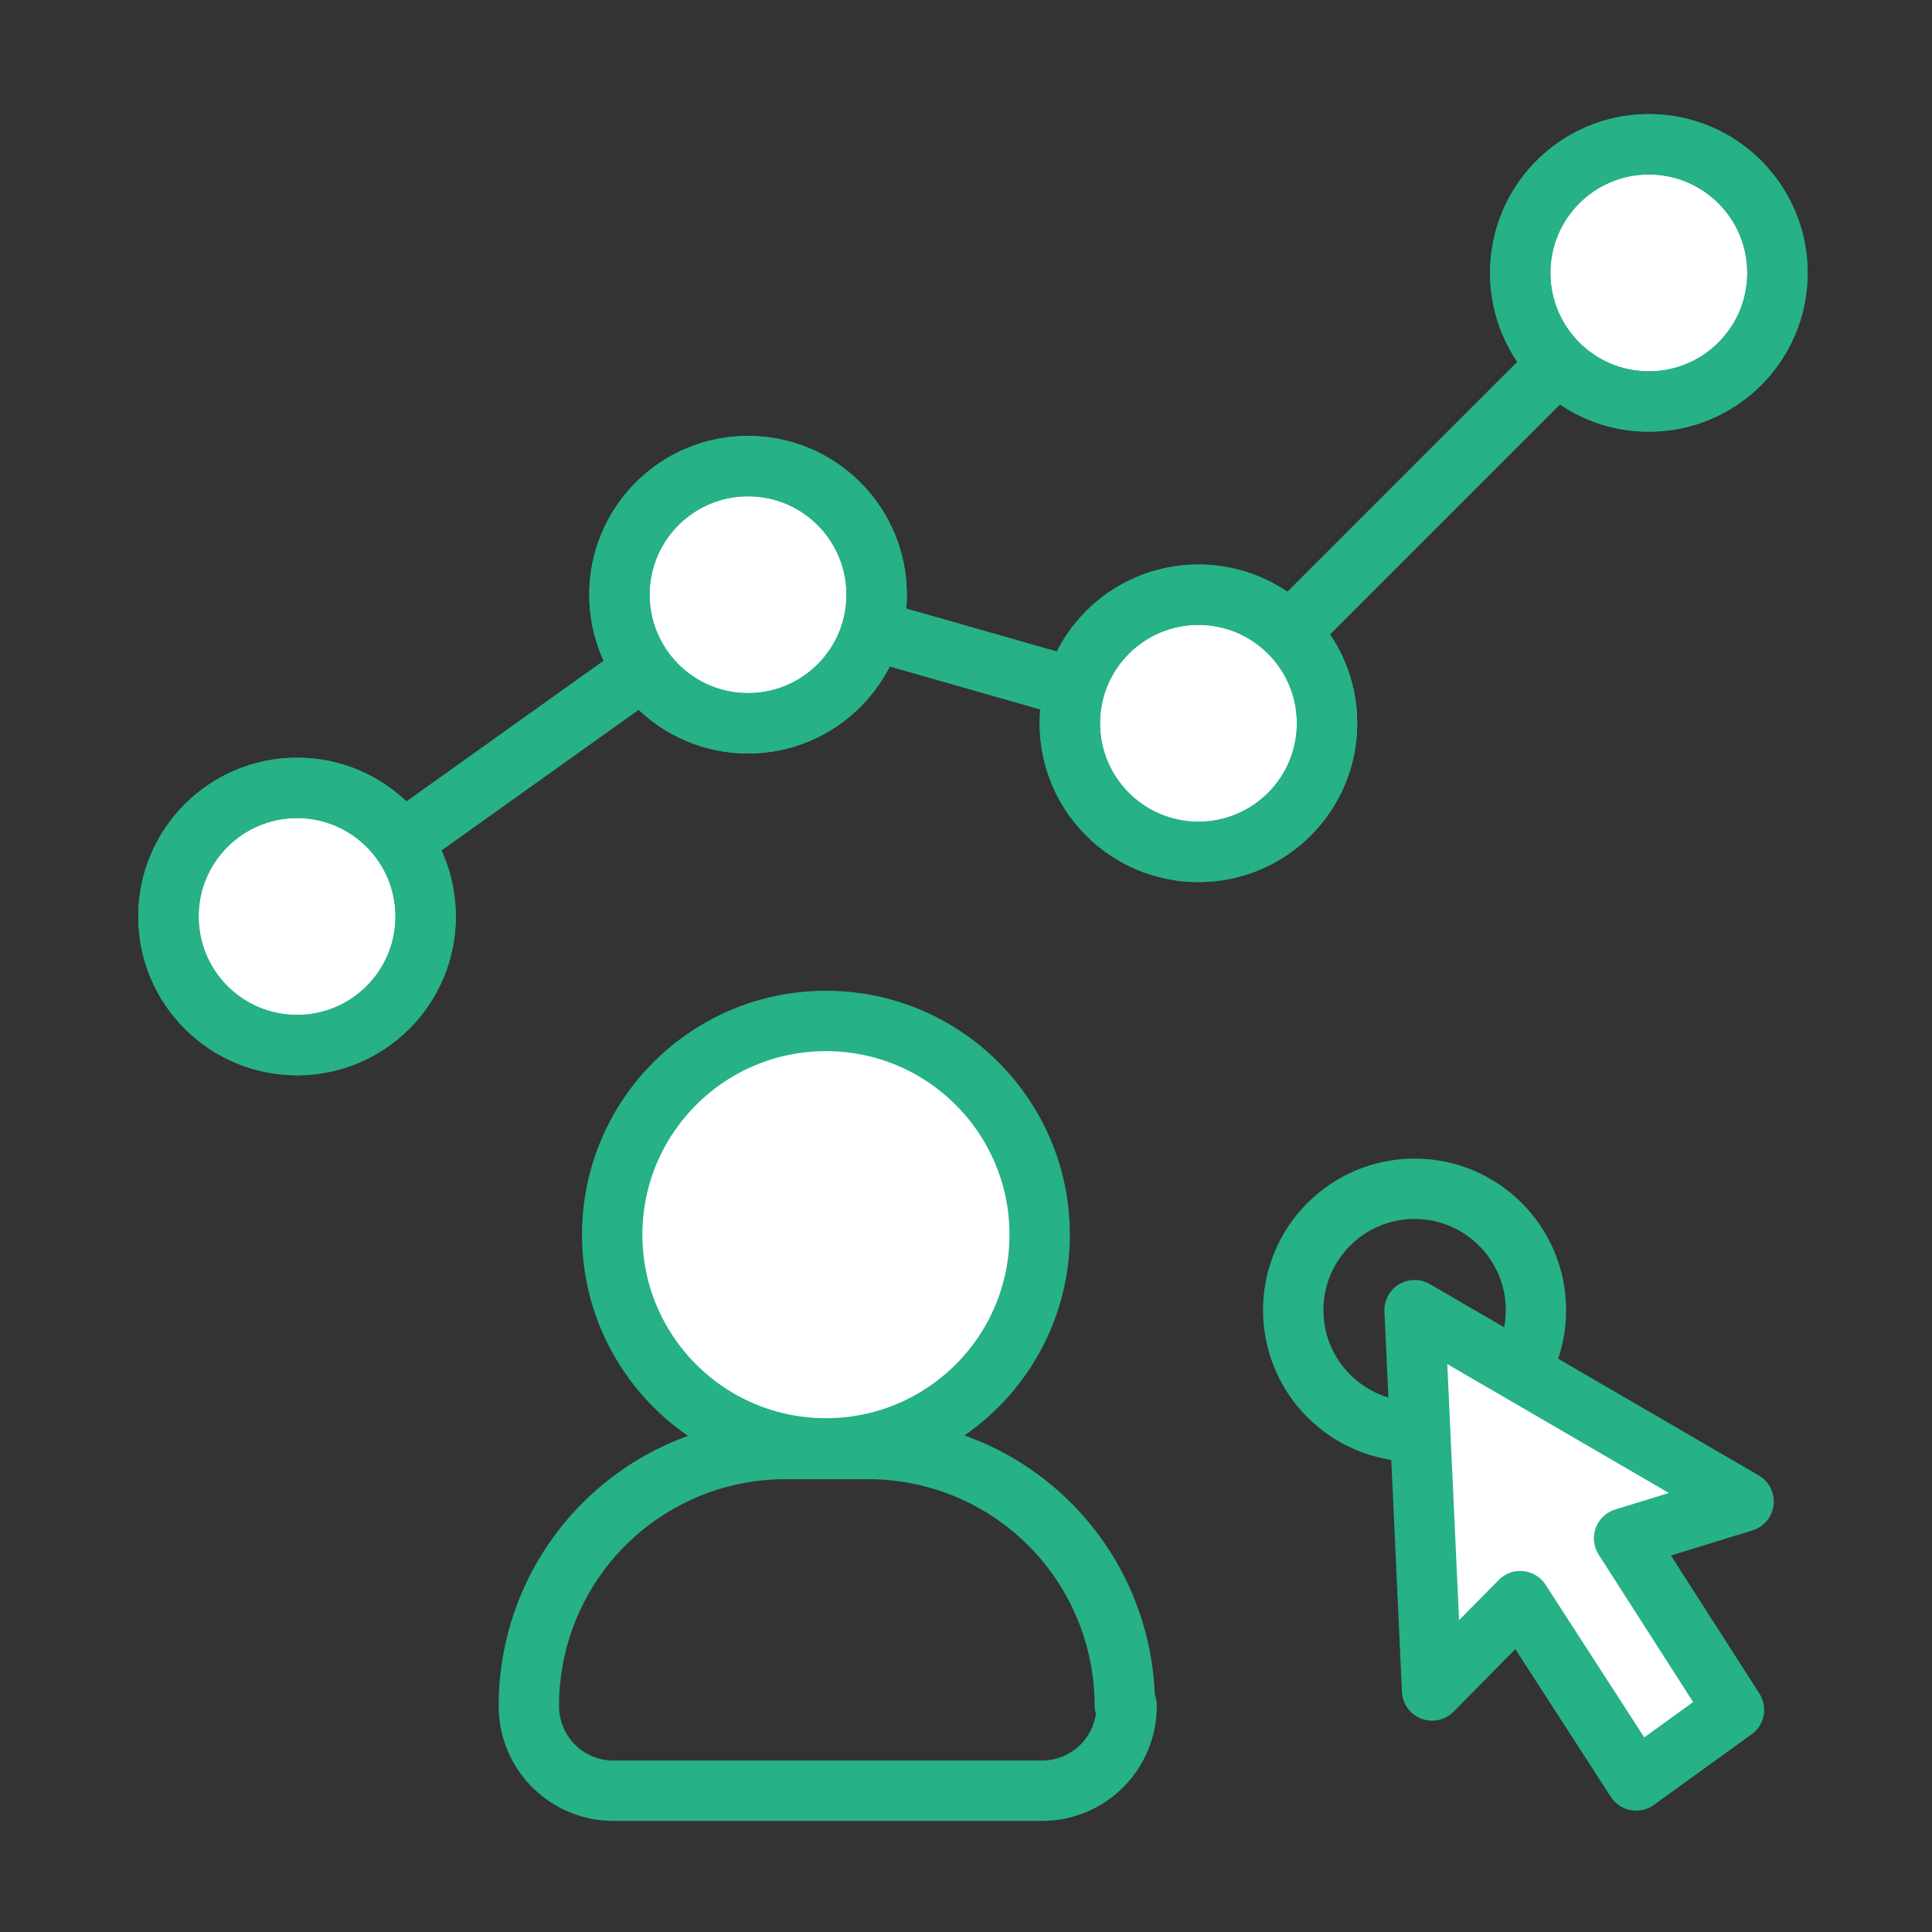
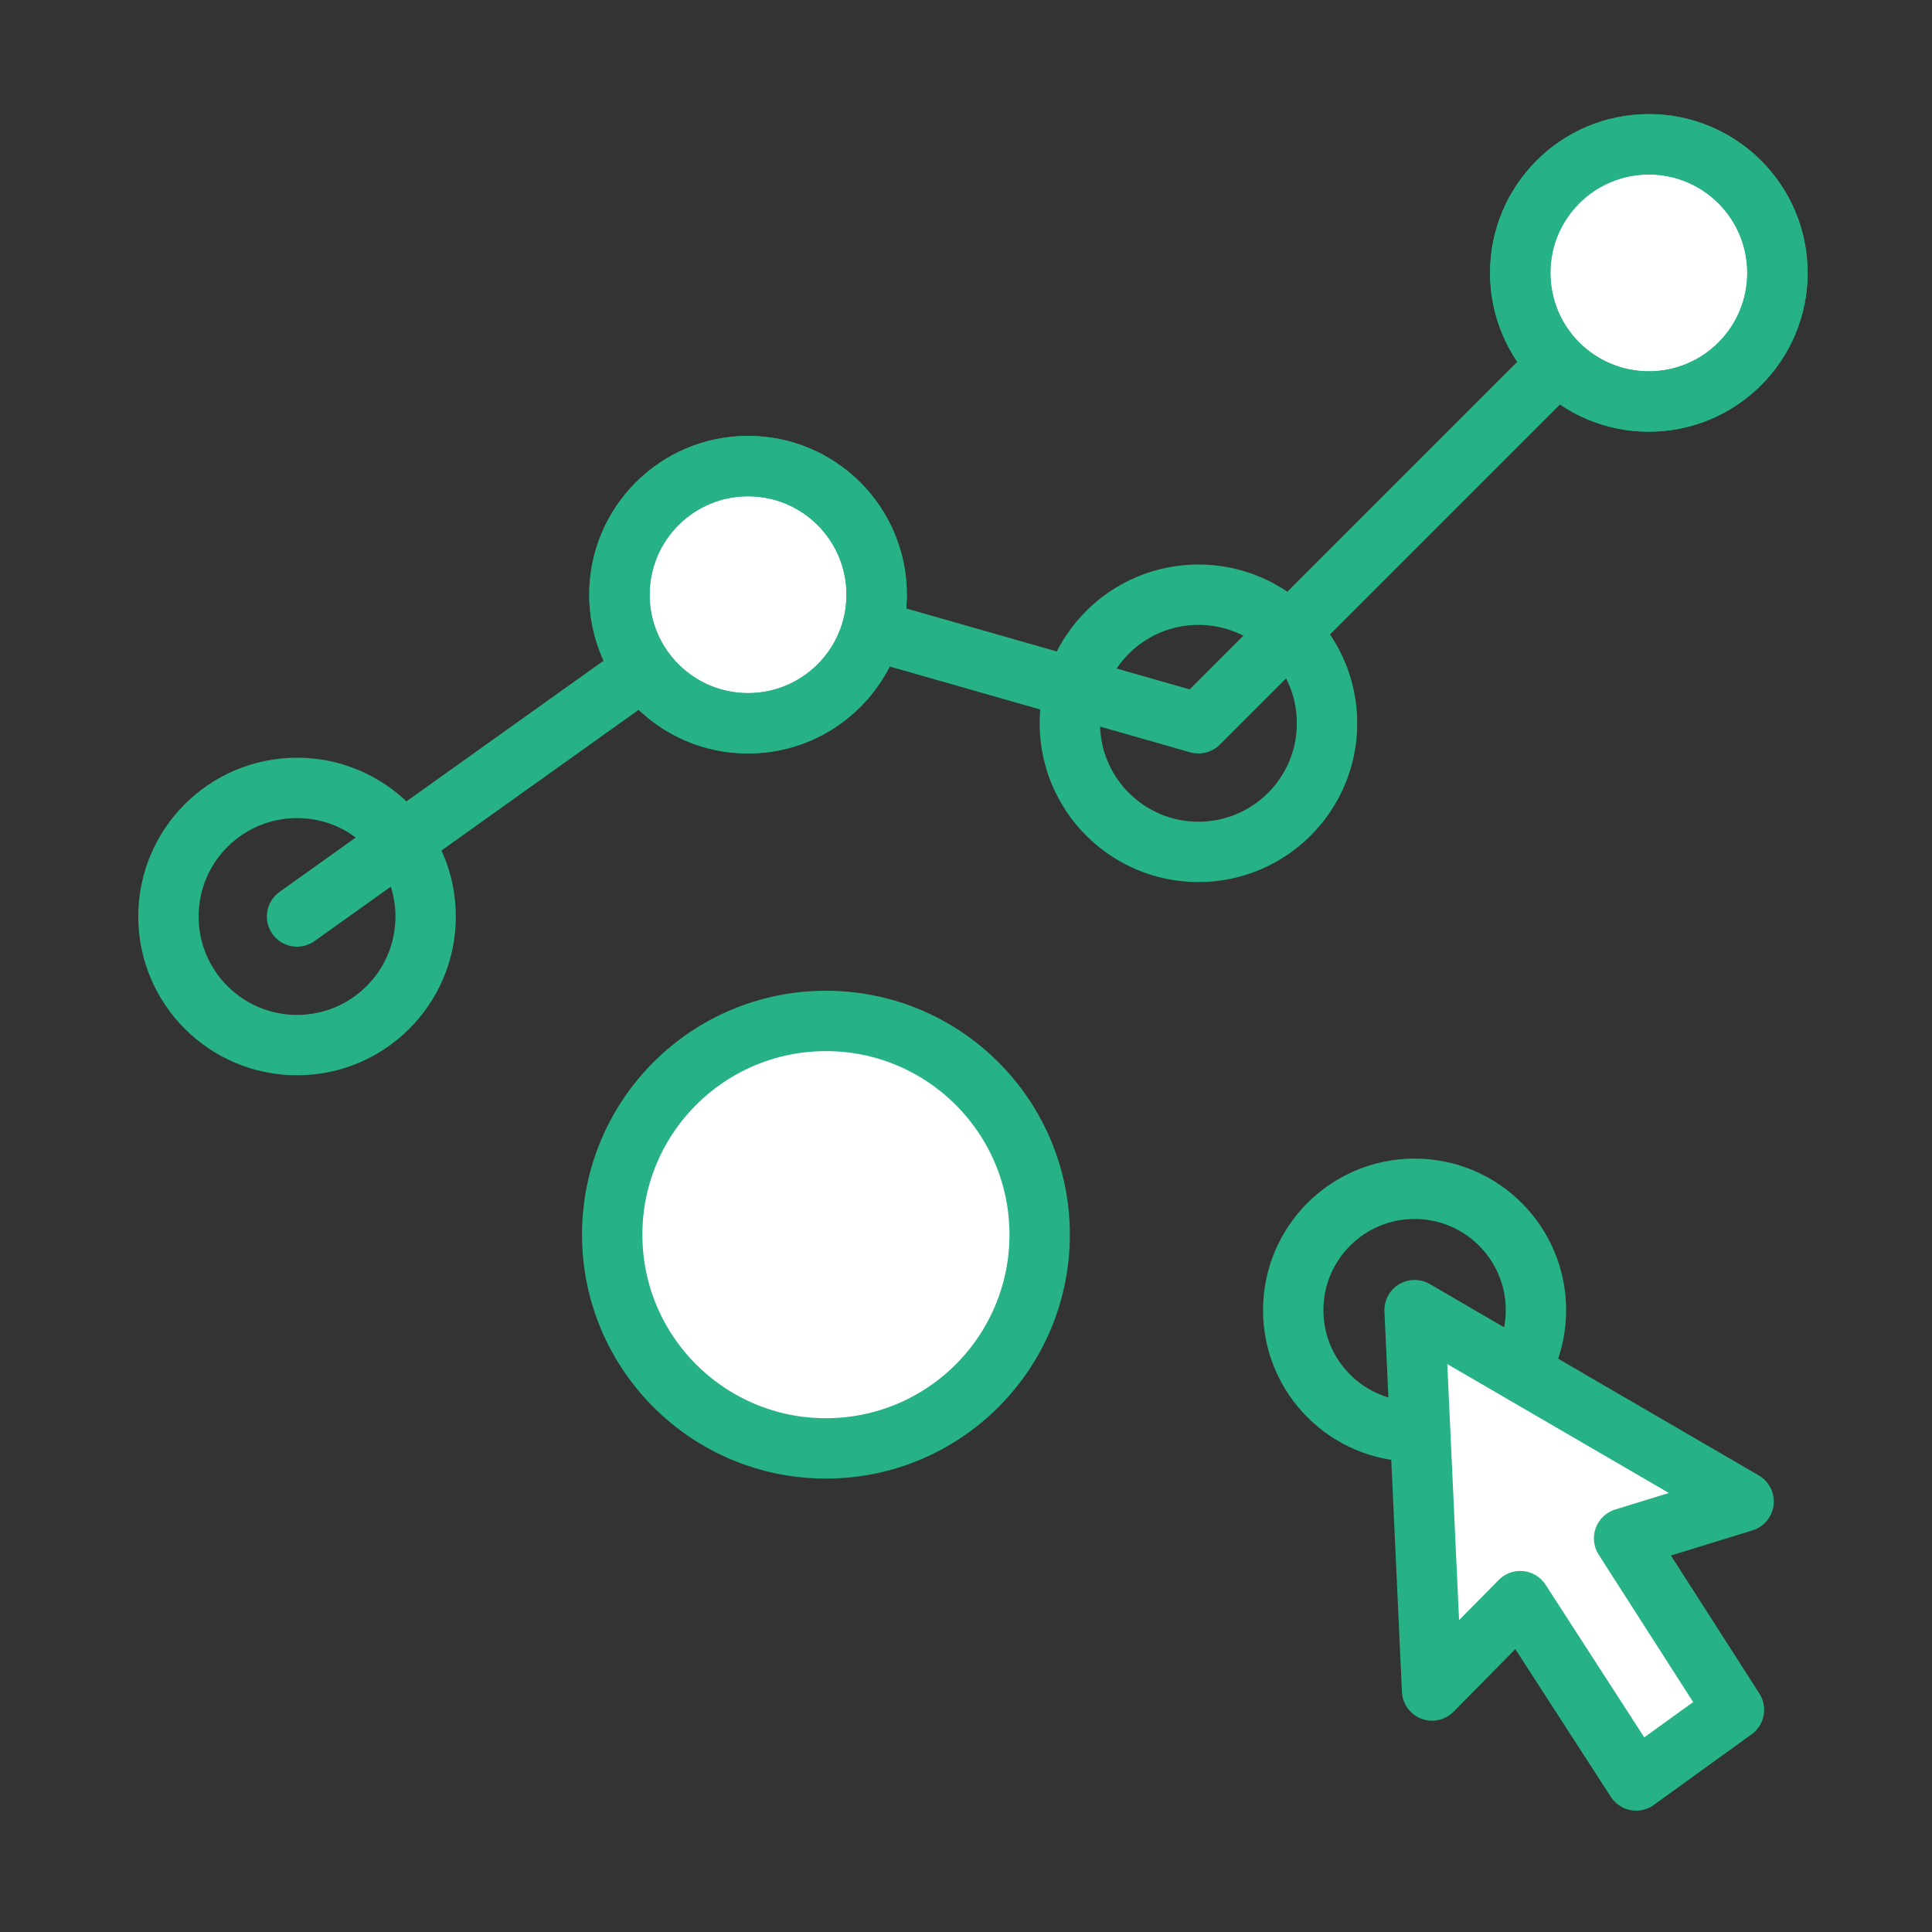
<svg xmlns="http://www.w3.org/2000/svg" id="Layer_1" data-name="Layer 1" viewBox="0 0 32 32">
  <rect x="0" y="0" width="32" height="32" fill="#333333" stroke="none" />
  <defs>
    <style>.cls-1{fill:none;}.cls-1,.cls-2,.cls-3{stroke:#26b186;stroke-linejoin:round;}.cls-1,.cls-3{stroke-linecap:round;}.cls-2,.cls-3{fill:#fff;}</style>
  </defs>
  <polyline class="cls-1" points="4.92 15.18 12.39 9.85 19.85 11.98 27.31 4.52" />
-   <circle class="cls-2" cx="4.92" cy="15.18" r="2.13" />
  <circle class="cls-1" cx="4.92" cy="15.18" r="2.13" />
  <circle class="cls-2" cx="12.39" cy="9.85" r="2.13" />
  <circle class="cls-1" cx="12.39" cy="9.85" r="2.13" />
-   <circle class="cls-2" cx="19.85" cy="11.98" r="2.13" />
  <circle class="cls-1" cx="19.85" cy="11.98" r="2.13" />
  <circle class="cls-2" cx="27.31" cy="4.52" r="2.13" />
  <circle class="cls-1" cx="27.31" cy="4.52" r="2.13" />
  <circle class="cls-1" cx="23.43" cy="21.7" r="2.01" />
  <polygon class="cls-3" points="23.43 21.7 23.72 28 25.18 26.52 27.1 29.49 28.72 28.32 26.9 25.48 28.88 24.87 23.43 21.7" />
  <circle class="cls-2" cx="13.68" cy="20.45" r="3.54" />
-   <path class="cls-1" d="M18.63,28.24A4.25,4.25,0,0,0,14.39,24H13a4.25,4.25,0,0,0-4.24,4.25,1.4,1.4,0,0,0,1.42,1.41h7.07a1.4,1.4,0,0,0,1.41-1.41Z" />
</svg>